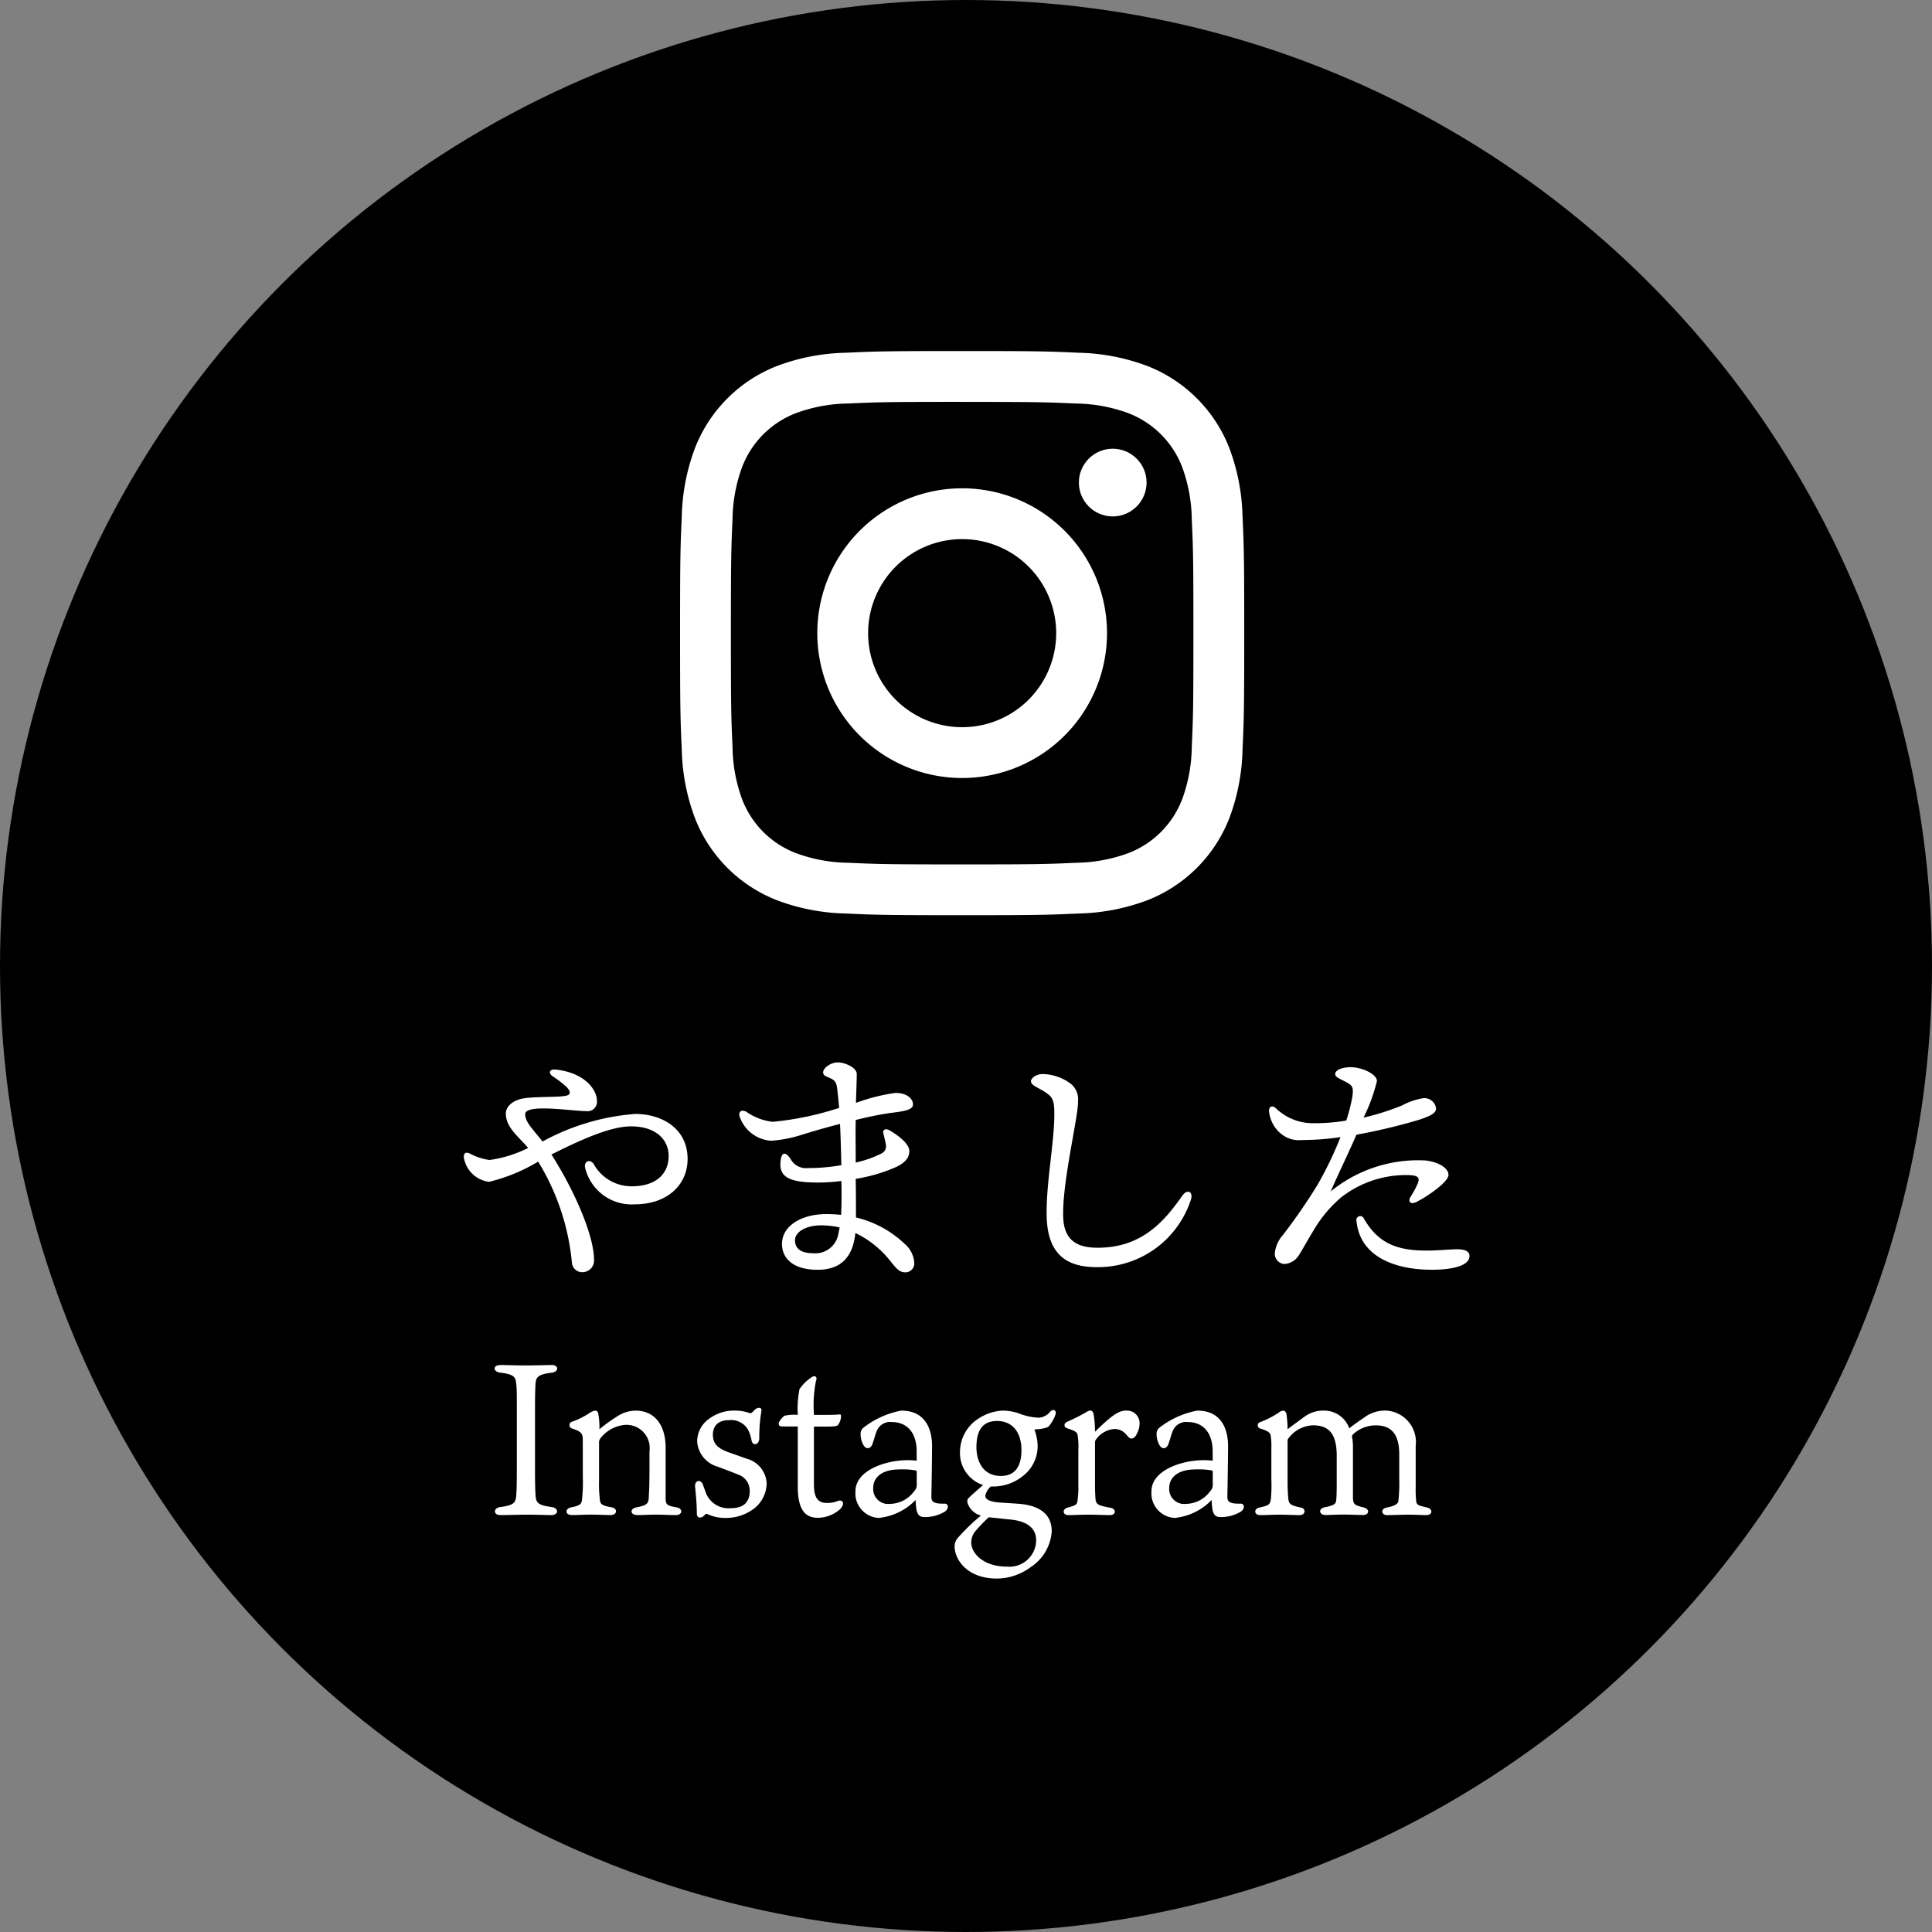
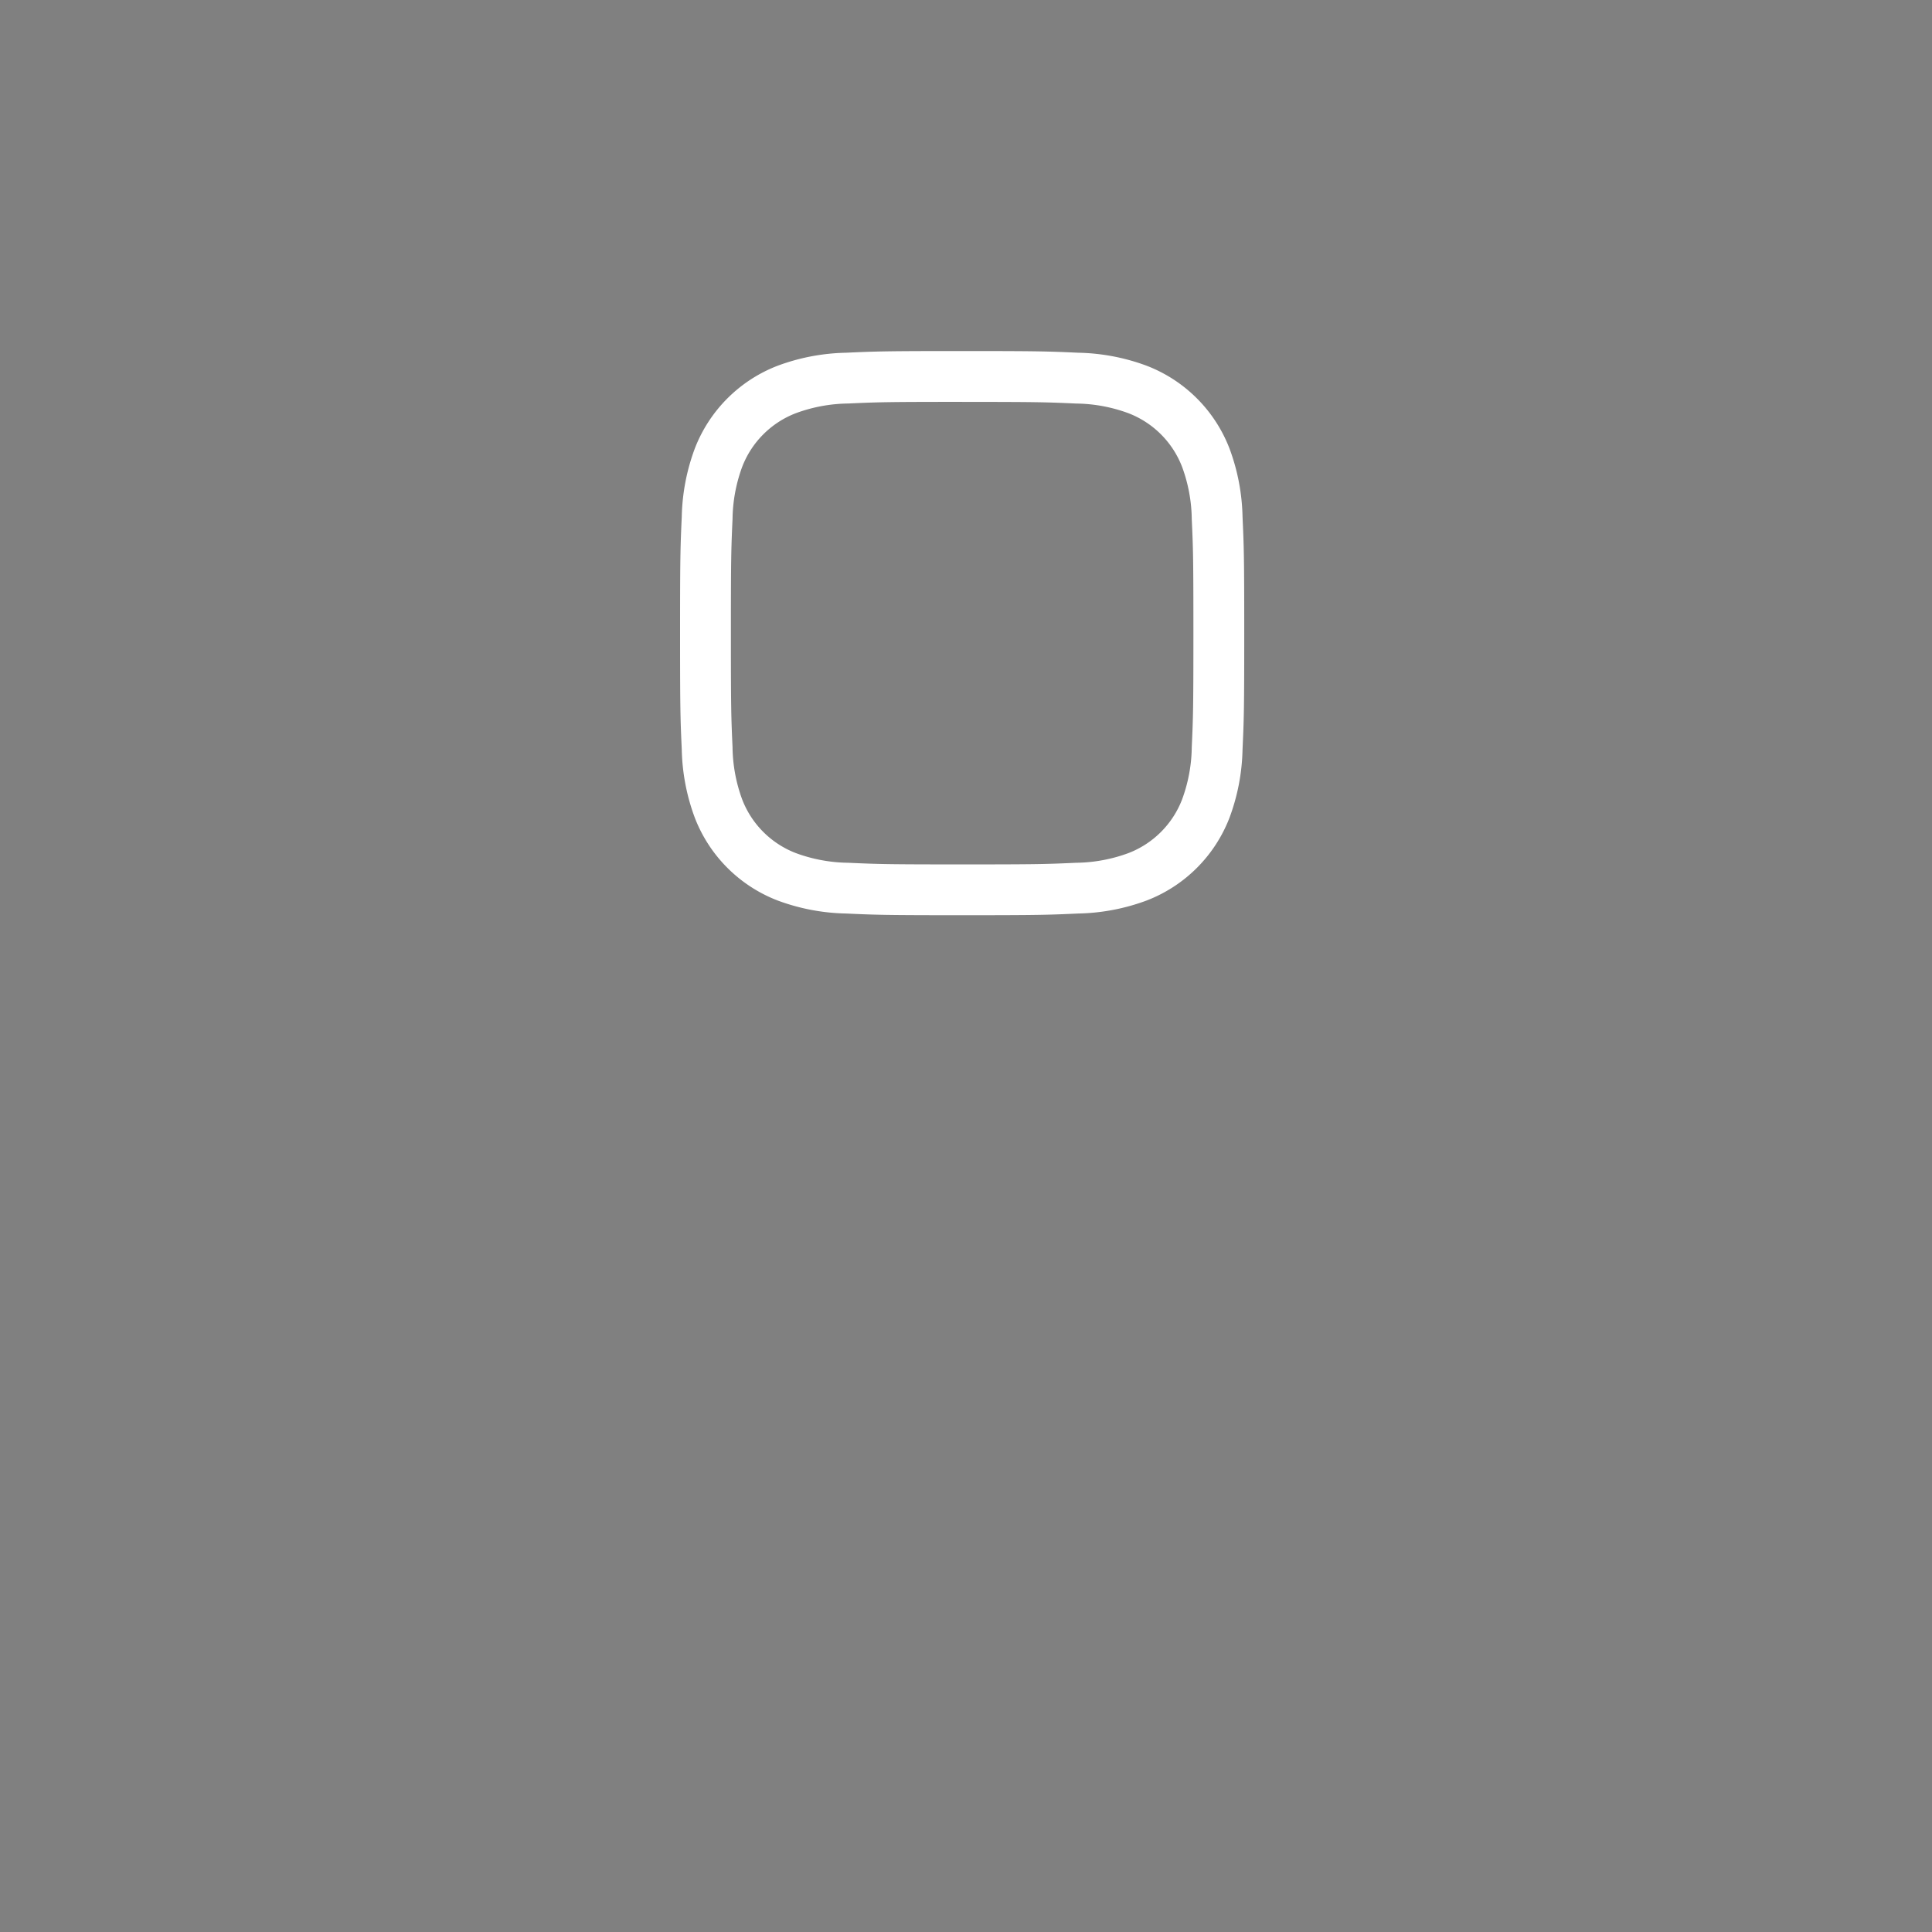
<svg xmlns="http://www.w3.org/2000/svg" width="125" height="125" viewBox="0 0 125 125">
  <rect x="0" y="0" width="125" height="125" fill="#808080" stroke="none" />
  <g transform="translate(-310 -7998)">
-     <circle cx="62.5" cy="62.5" r="62.5" transform="translate(310 7998)" />
-     <path fill="#fff" d="M345.679 8086.816c.5-.056.476-.5.028-.5-.308 0-1.05.028-1.694.028-.532 0-1.344-.028-1.638-.028-.5 0-.5.448.028.5.924.112.966.308 1.008.826.028.322.028.378.028 1.848v3.3c0 1.33-.014 1.54-.028 1.806-.028.588-.07.784-1.036.91-.476.056-.462.518-.014.518.378.004 1.143-.024 1.736-.024.77 0 1.274.028 1.568.028.5 0 .49-.462.042-.518-.952-.14-1.036-.266-1.064-.9-.014-.308-.028-.518-.028-1.82v-3.3c0-1.33.014-1.526.028-1.848.014-.518.112-.714 1.036-.826Zm2.03 6.762a9.736 9.736 0 0 1-.042 1.316c-.028.406-.07.5-.7.63-.42.07-.434.5.042.5.364 0 .756-.028 1.218-.028.5 0 .966.028 1.274.028.448 0 .476-.434.07-.5-.7-.126-.756-.224-.77-.616a7.507 7.507 0 0 1-.042-1.12v-2.38a.472.472 0 0 1 .1-.364 2.254 2.254 0 0 1 1.582-.854 1.5 1.5 0 0 1 1.58 1.71v.938c0 1.358-.028 1.68-.042 1.96-.014.448-.056.588-.8.728-.434.07-.434.5.07.5.266 0 .812-.028 1.176-.028.476 0 .854.028 1.3.028s.476-.434.042-.5c-.616-.112-.7-.168-.7-.616v-3.22c0-1.568-.77-2.422-1.946-2.422a2.2 2.2 0 0 0-1.176.364 10.223 10.223 0 0 0-1.162.84 4.782 4.782 0 0 0-.07-.98c-.028-.154-.084-.224-.21-.224a.952.952 0 0 0-.364.154 4.925 4.925 0 0 1-1.12.56.227.227 0 0 0-.028.434c.644.21.714.336.714.756Zm9.366-1.638c-.532-.21-.952-.462-.952-1.106 0-.476.238-.952 1.064-.952a1.266 1.266 0 0 1 1.2.6 2.373 2.373 0 0 1 .238.714c.07.378.5.308.5-.154a10.36 10.36 0 0 1 .14-1.764c.042-.224-.21-.238-.378-.112-.084.056-.154.168-.252.238-.042.028-.056.042-.154.014a2.842 2.842 0 0 0-.924-.154 2.718 2.718 0 0 0-1.68.532 1.8 1.8 0 0 0-.77 1.456 1.812 1.812 0 0 0 1.316 1.638c.406.154.938.35 1.344.518a1.105 1.105 0 0 1 .742 1.036q0 1.134-1.218 1.134a1.568 1.568 0 0 1-1.6-.938c-.056-.154-.168-.462-.2-.546-.126-.42-.56-.336-.518.1.07.7.112 1.232.112 1.722 0 .392.35.294.5.112.084-.112.154-.084.238-.042a2.74 2.74 0 0 0 1.154.224 2.962 2.962 0 0 0 1.512-.41 2.127 2.127 0 0 0 1.115-1.858 1.753 1.753 0 0 0-1.3-1.568Zm5.586-1.64h.728c.616 0 .77-.028.826-.1a.972.972 0 0 0 .2-.56c0-.1-.028-.14-.112-.126s-.434.028-.756.028h-.882a7.928 7.928 0 0 1 .126-2.184c.112-.266-.042-.406-.28-.252a2.936 2.936 0 0 0-.784.77 6.669 6.669 0 0 0-.112 1.666 2.815 2.815 0 0 0-.854.056c-.084.042-.378.35-.378.5 0 .084.028.168.126.182s.294.014.924.014h.182v3.864c-.004 1.742.64 2.042 1.312 2.042a2.2 2.2 0 0 0 1.4-.532c.377-.368.21-.648-.084-.568a1.779 1.779 0 0 1-.756.14c-.588 0-.826-.364-.826-1.218Zm6.65 2.2c-.21-.014-.406-.028-.546-.028-1.582 0-3.416.714-3.416 2a1.593 1.593 0 0 0 1.498 1.738 3.846 3.846 0 0 0 2.394-1.162c.028.7.084 1.092.532 1.106a2.5 2.5 0 0 0 1.331-.336c.294-.168.294-.546 0-.532-.266 0-.672.014-.8-.21a.6.6 0 0 1-.042-.28c0-.168.042-2.338.042-3.248s-.322-2.282-1.988-2.282a5.661 5.661 0 0 0-2.435 1.092.484.484 0 0 0-.2.42 1.425 1.425 0 0 0 .14.63c.182.42.5.336.616.042s.2-.7.336-.966a.935.935 0 0 1 .952-.476c.686 0 1.526.392 1.582 1.778Zm0 1.484a.586.586 0 0 1-.168.5 1.96 1.96 0 0 1-1.568.816.967.967 0 0 1-1.078-1.036c0-.728.644-1.176 1.61-1.19a5.187 5.187 0 0 1 1.106.056c.056.014.1.014.1.1Zm5.446-.49c-1.176 0-1.582-.98-1.582-1.862 0-1.078.392-1.694 1.33-1.694 1.036 0 1.582.77 1.582 1.89s-.476 1.666-1.33 1.666Zm-.644 2.688c.588.056.9.1 1.344.14 1.047.126 1.582.578 1.582 1.344a1.728 1.728 0 0 1-1.89 1.694c-1.568 0-2.31-.9-2.31-1.554a1.14 1.14 0 0 1 .322-.8 9.511 9.511 0 0 1 .812-.84Zm3.836-6.02a2.256 2.256 0 0 0 .336-.63c.084-.238-.084-.434-.336-.2a1.032 1.032 0 0 1-.728.392 3.967 3.967 0 0 1-1.372-.304 3.389 3.389 0 0 0-.966-.154 3.094 3.094 0 0 0-1.512.476 2.571 2.571 0 0 0-1.26 2.212 2.175 2.175 0 0 0 1.493 2.128c-.252.224-.8.686-.994.91a.451.451 0 0 0 .028.35 1.237 1.237 0 0 0 .826.714 13.743 13.743 0 0 0-1.493 1.444.864.864 0 0 0-.21.532c0 .9.84 2.1 2.73 2.1a3.687 3.687 0 0 0 2.184-.732 3 3 0 0 0 1.372-2.322c0-1.05-.7-1.652-2.072-1.778-.532-.042-1.12-.07-1.456-.1-.42-.056-.77-.154-.77-.434a1.119 1.119 0 0 1 .35-.588h.168a3.093 3.093 0 0 0 2.2-.938 2.428 2.428 0 0 0 .658-1.89 3.173 3.173 0 0 0-.2-.868 2.844 2.844 0 0 0 .77-.112.436.436 0 0 0 .254-.208Zm4.928-.9c-.448 0-.868.224-2.03 1.372a7.119 7.119 0 0 0-.084-1.106c-.028-.154-.1-.266-.21-.266a.446.446 0 0 0-.238.084 12.047 12.047 0 0 1-1.274.644c-.224.1-.224.336 0 .42.532.168.672.266.686.476a4.632 4.632 0 0 1 .042.924v2.3a5.458 5.458 0 0 1-.042.882c-.028.336-.056.392-.644.546-.378.1-.336.49.042.49.336 0 .7-.028 1.3-.028s1.094.028 1.388.028c.392 0 .448-.392.028-.476-.812-.152-.937-.21-.966-.616a12.43 12.43 0 0 1-.028-.84v-2.758a.3.3 0 0 1 .07-.21 1.594 1.594 0 0 1 1.2-.672.966.966 0 0 1 .742.35c.21.238.238.266.364.266s.266-.154.308-.266a1.413 1.413 0 0 0 .2-.742.811.811 0 0 0-.854-.798Zm5.586 3.238c-.21-.014-.406-.028-.546-.028-1.582 0-3.416.714-3.416 2a1.593 1.593 0 0 0 1.503 1.738 3.846 3.846 0 0 0 2.389-1.162c.028.7.084 1.092.532 1.106a2.5 2.5 0 0 0 1.33-.336c.294-.168.294-.546 0-.532-.266 0-.672.014-.8-.21a.6.6 0 0 1-.042-.28c0-.168.042-2.338.042-3.248s-.322-2.282-1.988-2.282a5.661 5.661 0 0 0-2.436 1.092.484.484 0 0 0-.2.42 1.425 1.425 0 0 0 .14.63c.182.42.5.336.616.042s.2-.7.336-.966a.935.935 0 0 1 .952-.476c.686 0 1.526.392 1.582 1.778Zm0 1.484a.586.586 0 0 1-.168.5 1.96 1.96 0 0 1-1.568.816.967.967 0 0 1-1.078-1.036c0-.728.644-1.176 1.61-1.19a5.187 5.187 0 0 1 1.106.056c.056.014.1.014.1.1Zm8.834-3.57a1.72 1.72 0 0 0-1.624-1.148 2.045 2.045 0 0 0-1.288.406c-.532.392-.924.672-1.078.8a7.27 7.27 0 0 0-.07-.966c-.028-.14-.112-.238-.21-.238a.547.547 0 0 0-.308.14 6.135 6.135 0 0 1-1.176.6.215.215 0 0 0 0 .42c.574.168.658.322.672.476a4.089 4.089 0 0 1 .042.77v2.058a10.08 10.08 0 0 1-.028 1.232c-.056.392-.126.434-.742.574-.378.07-.364.49.042.49.35 0 .84-.028 1.232-.028s1.064.028 1.316.028c.406 0 .434-.434.084-.49-.7-.14-.784-.252-.812-.63-.014-.154-.042-.5-.042-1.036v-2.59c0-.112 0-.168.07-.238a2.062 2.062 0 0 1 1.568-.826c.952 0 1.54.448 1.54 1.96v1.862c0 .546-.014.84-.028.98-.028.266-.07.364-.742.5-.434.07-.378.5.042.5.28 0 .784-.028 1.162-.028s1.064.028 1.274.028c.406 0 .448-.392.028-.49-.644-.154-.686-.21-.686-.77v-3.198a2.527 2.527 0 0 0-.07-.63c0-.028.028-.056.056-.112a2.159 2.159 0 0 1 1.484-.6c.91 0 1.526.448 1.526 1.876v1.568a10.721 10.721 0 0 1-.056 1.456c-.028.154-.14.294-.756.42-.406.07-.364.49.028.49.257-.002 1.064-.03 1.344-.03.532 0 .882.028 1.19.028.406 0 .448-.392.056-.49-.588-.14-.672-.154-.714-.434a8.027 8.027 0 0 1-.028-.9v-2.642a2.044 2.044 0 0 0-1.946-2.3 2.3 2.3 0 0 0-1.218.336c-.378.256-.868.592-1.134.816Z" />
    <g fill="#fff" transform="translate(354 8020.714)">
      <path d="M18.251 3.289c4.873 0 5.45.019 7.375.106a10.1 10.1 0 0 1 3.389.628 6.044 6.044 0 0 1 3.464 3.464 10.1 10.1 0 0 1 .628 3.389c.088 1.925.106 2.5.106 7.375s-.019 5.45-.106 7.375a10.1 10.1 0 0 1-.628 3.389 6.044 6.044 0 0 1-3.464 3.464 10.1 10.1 0 0 1-3.389.628c-1.924.088-2.5.106-7.375.106s-5.451-.019-7.375-.106a10.1 10.1 0 0 1-3.389-.628 6.044 6.044 0 0 1-3.466-3.464 10.1 10.1 0 0 1-.626-3.394c-.088-1.925-.106-2.5-.106-7.375s.019-5.45.106-7.375a10.1 10.1 0 0 1 .626-3.384 6.044 6.044 0 0 1 3.466-3.466 10.1 10.1 0 0 1 3.389-.628c1.925-.088 2.5-.106 7.375-.106m0-3.289c-4.957 0-5.578.021-7.525.11a13.4 13.4 0 0 0-4.43.848A9.333 9.333 0 0 0 .958 6.294a13.4 13.4 0 0 0-.848 4.43C.021 12.671 0 13.292 0 18.249s.021 5.578.11 7.525a13.4 13.4 0 0 0 .848 4.43 9.333 9.333 0 0 0 5.338 5.338 13.4 13.4 0 0 0 4.43.848c1.947.089 2.568.11 7.525.11s5.578-.021 7.525-.11a13.4 13.4 0 0 0 4.43-.848 9.333 9.333 0 0 0 5.338-5.338 13.4 13.4 0 0 0 .848-4.43c.089-1.947.11-2.568.11-7.525s-.021-5.578-.11-7.525a13.4 13.4 0 0 0-.848-4.43A9.333 9.333 0 0 0 30.206.956a13.4 13.4 0 0 0-4.43-.848c-1.947-.089-2.568-.11-7.525-.11Z" />
-       <path d="M18.251 8.879a9.372 9.372 0 1 0 9.372 9.372 9.372 9.372 0 0 0-9.372-9.372Zm0 15.456a6.084 6.084 0 1 1 6.084-6.084 6.084 6.084 0 0 1-6.084 6.084Z" />
-       <circle cx="2.19" cy="2.19" r="2.19" transform="translate(25.803 6.318)" />
    </g>
-     <path fill="#fff" d="M351.101 8070.072a14.767 14.767 0 0 0-6 1.785c-.561-.731-1.122-1.241-1.122-1.768 0-.7 3.026-.2 3.944-.2a.61.61 0 0 0 .7-.663c0-.731-.8-1.819-2.652-2.023-.425-.051-.527.221-.2.442a6.313 6.313 0 0 1 .918.714c.238.272.238.459-.034.527-.459.119-1.887.051-2.72.17-.629.085-1.207.459-1.207.986 0 .884.748 1.428 1.445 2.227a7.924 7.924 0 0 1-2.5.782 3.855 3.855 0 0 1-1.292-.425c-.238-.1-.374-.034-.374.238a1.892 1.892 0 0 0 1.632 1.6 11.224 11.224 0 0 0 3.179-1.309 15.19 15.19 0 0 1 2.186 6.556.665.665 0 0 0 .663.6.758.758 0 0 0 .765-.833c0-1.36-1.054-4.1-2.754-6.783 1.8-.9 3.774-1.819 5.151-1.819 1.564 0 2.431.816 2.431 1.921 0 1.122-.782 1.955-2.38 1.955a2.793 2.793 0 0 1-2.465-1.433c-.238-.357-.646-.187-.561.221a3.092 3.092 0 0 0 3.2 2.38c2.142 0 3.434-1.275 3.434-2.941-.004-1.972-1.67-2.907-3.387-2.907Zm13.141 7.752a1.513 1.513 0 0 1-1.666 1.258c-.68 0-1.139-.255-1.139-.833s.765-.969 1.683-.969a5.467 5.467 0 0 1 1.207.136c-.032.136-.051.272-.085.408Zm4.3.663a6.852 6.852 0 0 0-3.161-1.717c0-.68 0-1.564-.017-2.5a10.356 10.356 0 0 0 2.652-.782c.476-.238.816-.527.816-1.02 0-.459-.68-.986-1.292-1.343-.238-.136-.442-.034-.391.187.051.238.136.527.17.765a.512.512 0 0 1-.272.544 6.913 6.913 0 0 1-1.683.595c0-1.173-.017-2.057 0-2.754.68-.17 1.394-.323 2.057-.425.782-.119 1.649-.153 1.649-.578 0-.374-.391-.748-1.139-.748a12.163 12.163 0 0 0-2.55.646c.017-.663.051-1.5.051-1.87 0-.425-.8-.765-1.258-.748-.391 0-.918.34-.918.646 0 .221.255.272.425.357.289.136.391.221.459.527.051.323.1.833.153 1.411a19.747 19.747 0 0 1-4.284.9 3.624 3.624 0 0 1-1.717-.646c-.306-.17-.527-.017-.442.289a2.305 2.305 0 0 0 2.045 1.583 8.308 8.308 0 0 0 1.887-.357 49.727 49.727 0 0 1 2.567-.731c.051 1 .068 2.04.085 2.669a12.5 12.5 0 0 1-2.176.187 1.134 1.134 0 0 1-1.122-.612c-.374-.544-.629-.374-.646.374 0 .8.578 1.173 2.4 1.173a11.442 11.442 0 0 0 1.547-.1 30.55 30.55 0 0 1-.017 2.193 8.783 8.783 0 0 0-.969-.051c-1.5 0-2.856.7-2.856 1.938 0 .918.714 1.666 2.3 1.666 1.615 0 2.295-.935 2.448-2.38a6.413 6.413 0 0 1 2.329 1.9c.391.476.544.646.935.646a.581.581 0 0 0 .548-.576 1.754 1.754 0 0 0-.612-1.258Zm8.16-10.54c0 .34.68.459 1.19.918.289.255.323.629.323 1.241 0 1.836-.561 4.59-.493 6.664.086 2.737 1.684 3.247 3.418 3.213a6.312 6.312 0 0 0 5.916-4.383c.153-.493-.238-.7-.561-.238-1.139 1.615-2.584 3.366-5.474 3.366-1.105 0-2.142-.306-2.227-1.887-.119-2.176.986-6.63.952-7.565a1.3 1.3 0 0 0-.425-1.122 3.116 3.116 0 0 0-1.9-.663c-.412.014-.718.286-.718.456Zm24.549 6.086c.527.034.629.187.459.578a6.063 6.063 0 0 1-.442.816c-.2.323 0 .527.374.34.714-.357 2.074-1.292 2.074-1.751s-.68-.85-1.5-.935a8.93 8.93 0 0 0-6.121 2.006c.578-1.326 1.207-2.6 1.666-3.672a37.334 37.334 0 0 0 4.063-.969c.7-.238 1.088-.408 1.088-.731a.759.759 0 0 0-.816-.663 4.274 4.274 0 0 0-1.36.459 16.194 16.194 0 0 1-2.516.8 11.261 11.261 0 0 0 .867-2.363c0-.459-.969-.9-1.7-.9-.595 0-1 .2-1 .442 0 .221.323.306.782.561.357.2.408.34.323.935a11.1 11.1 0 0 1-.389 1.514 11.857 11.857 0 0 1-2.057.17 3.436 3.436 0 0 1-2.516-.986c-.238-.187-.425-.085-.425.187a2.14 2.14 0 0 0 .714 1.429 1.83 1.83 0 0 0 1.428.459 17.12 17.12 0 0 0 2.482-.187 23.681 23.681 0 0 1-1.5 3.111 37.474 37.474 0 0 1-2.244 3.247 2.051 2.051 0 0 0-.506 1.17.662.662 0 0 0 .629.68 1.182 1.182 0 0 0 .935-.58c.187-.272.8-1.394 1.19-1.989a8.407 8.407 0 0 1 1.53-1.734 6.805 6.805 0 0 1 4.488-1.444Zm3.009 4.794c-.425 0-1.224.085-1.955.085-1.887 0-3.128-.442-4.063-2.074a.253.253 0 0 0-.476.17c.221 2.261 2.414 3.145 4.879 3.145 1.462 0 2.431-.306 2.431-.884 0-.34-.34-.442-.816-.442Z" />
  </g>
</svg>